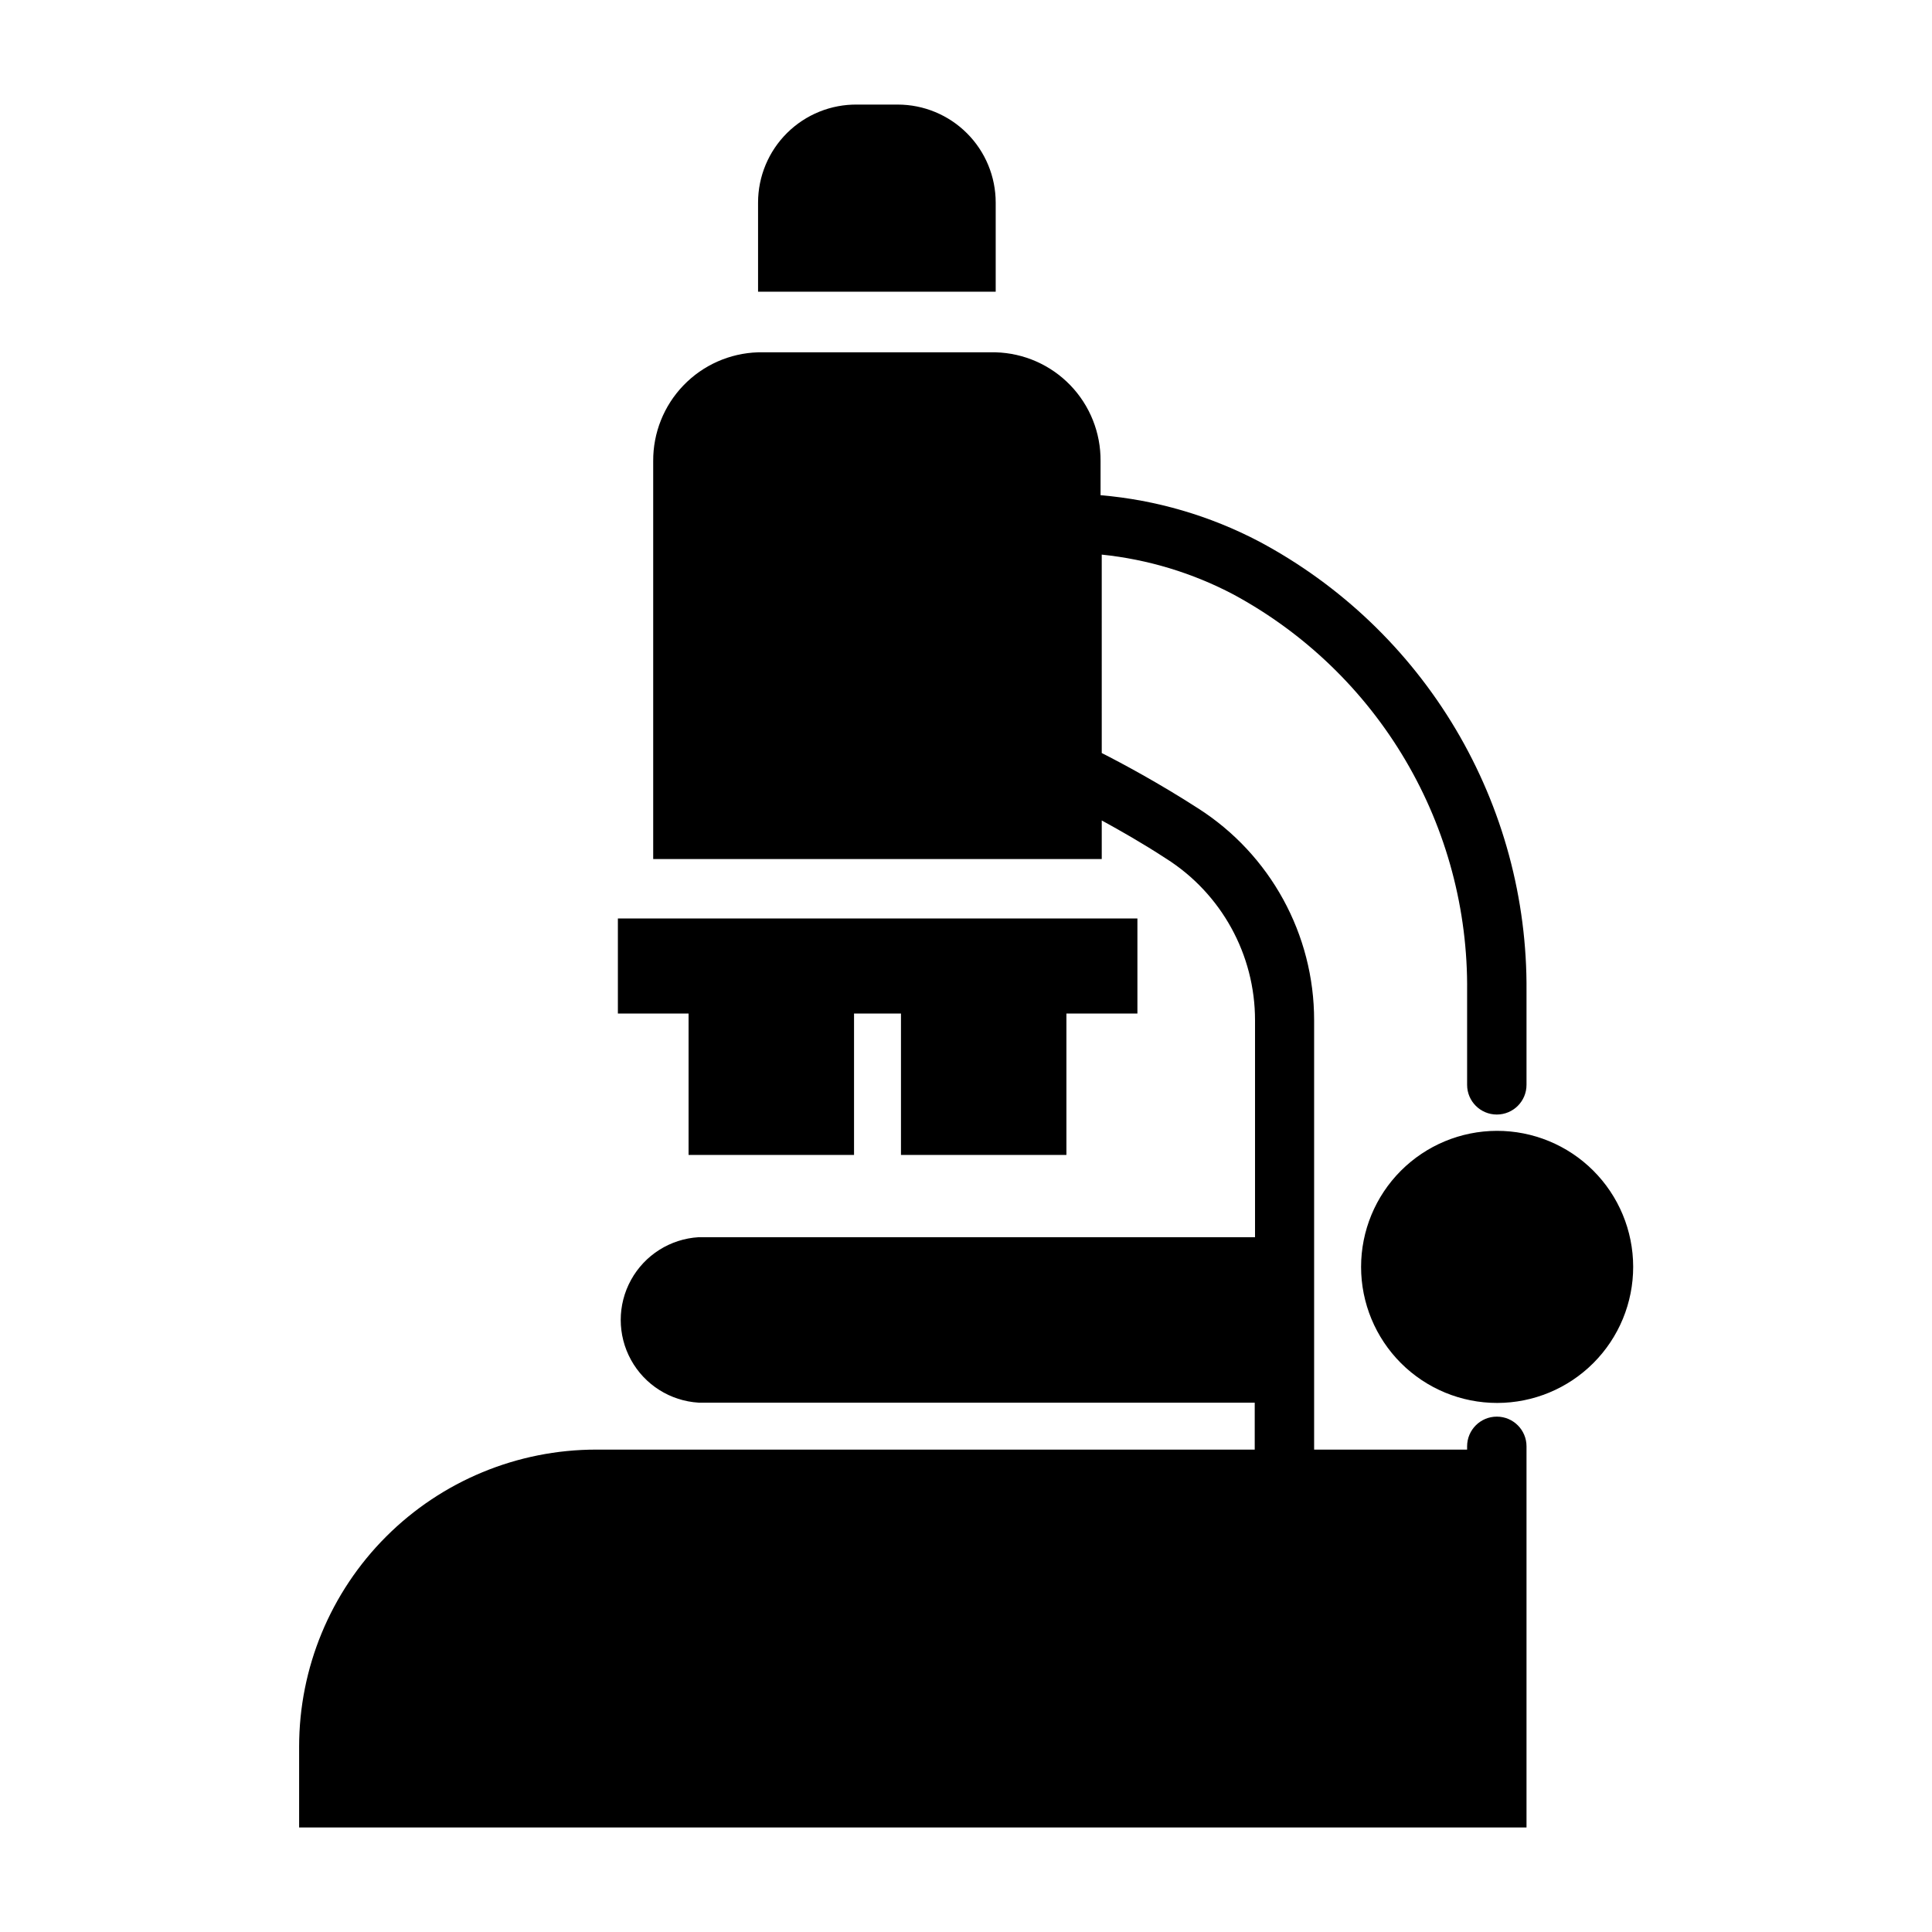
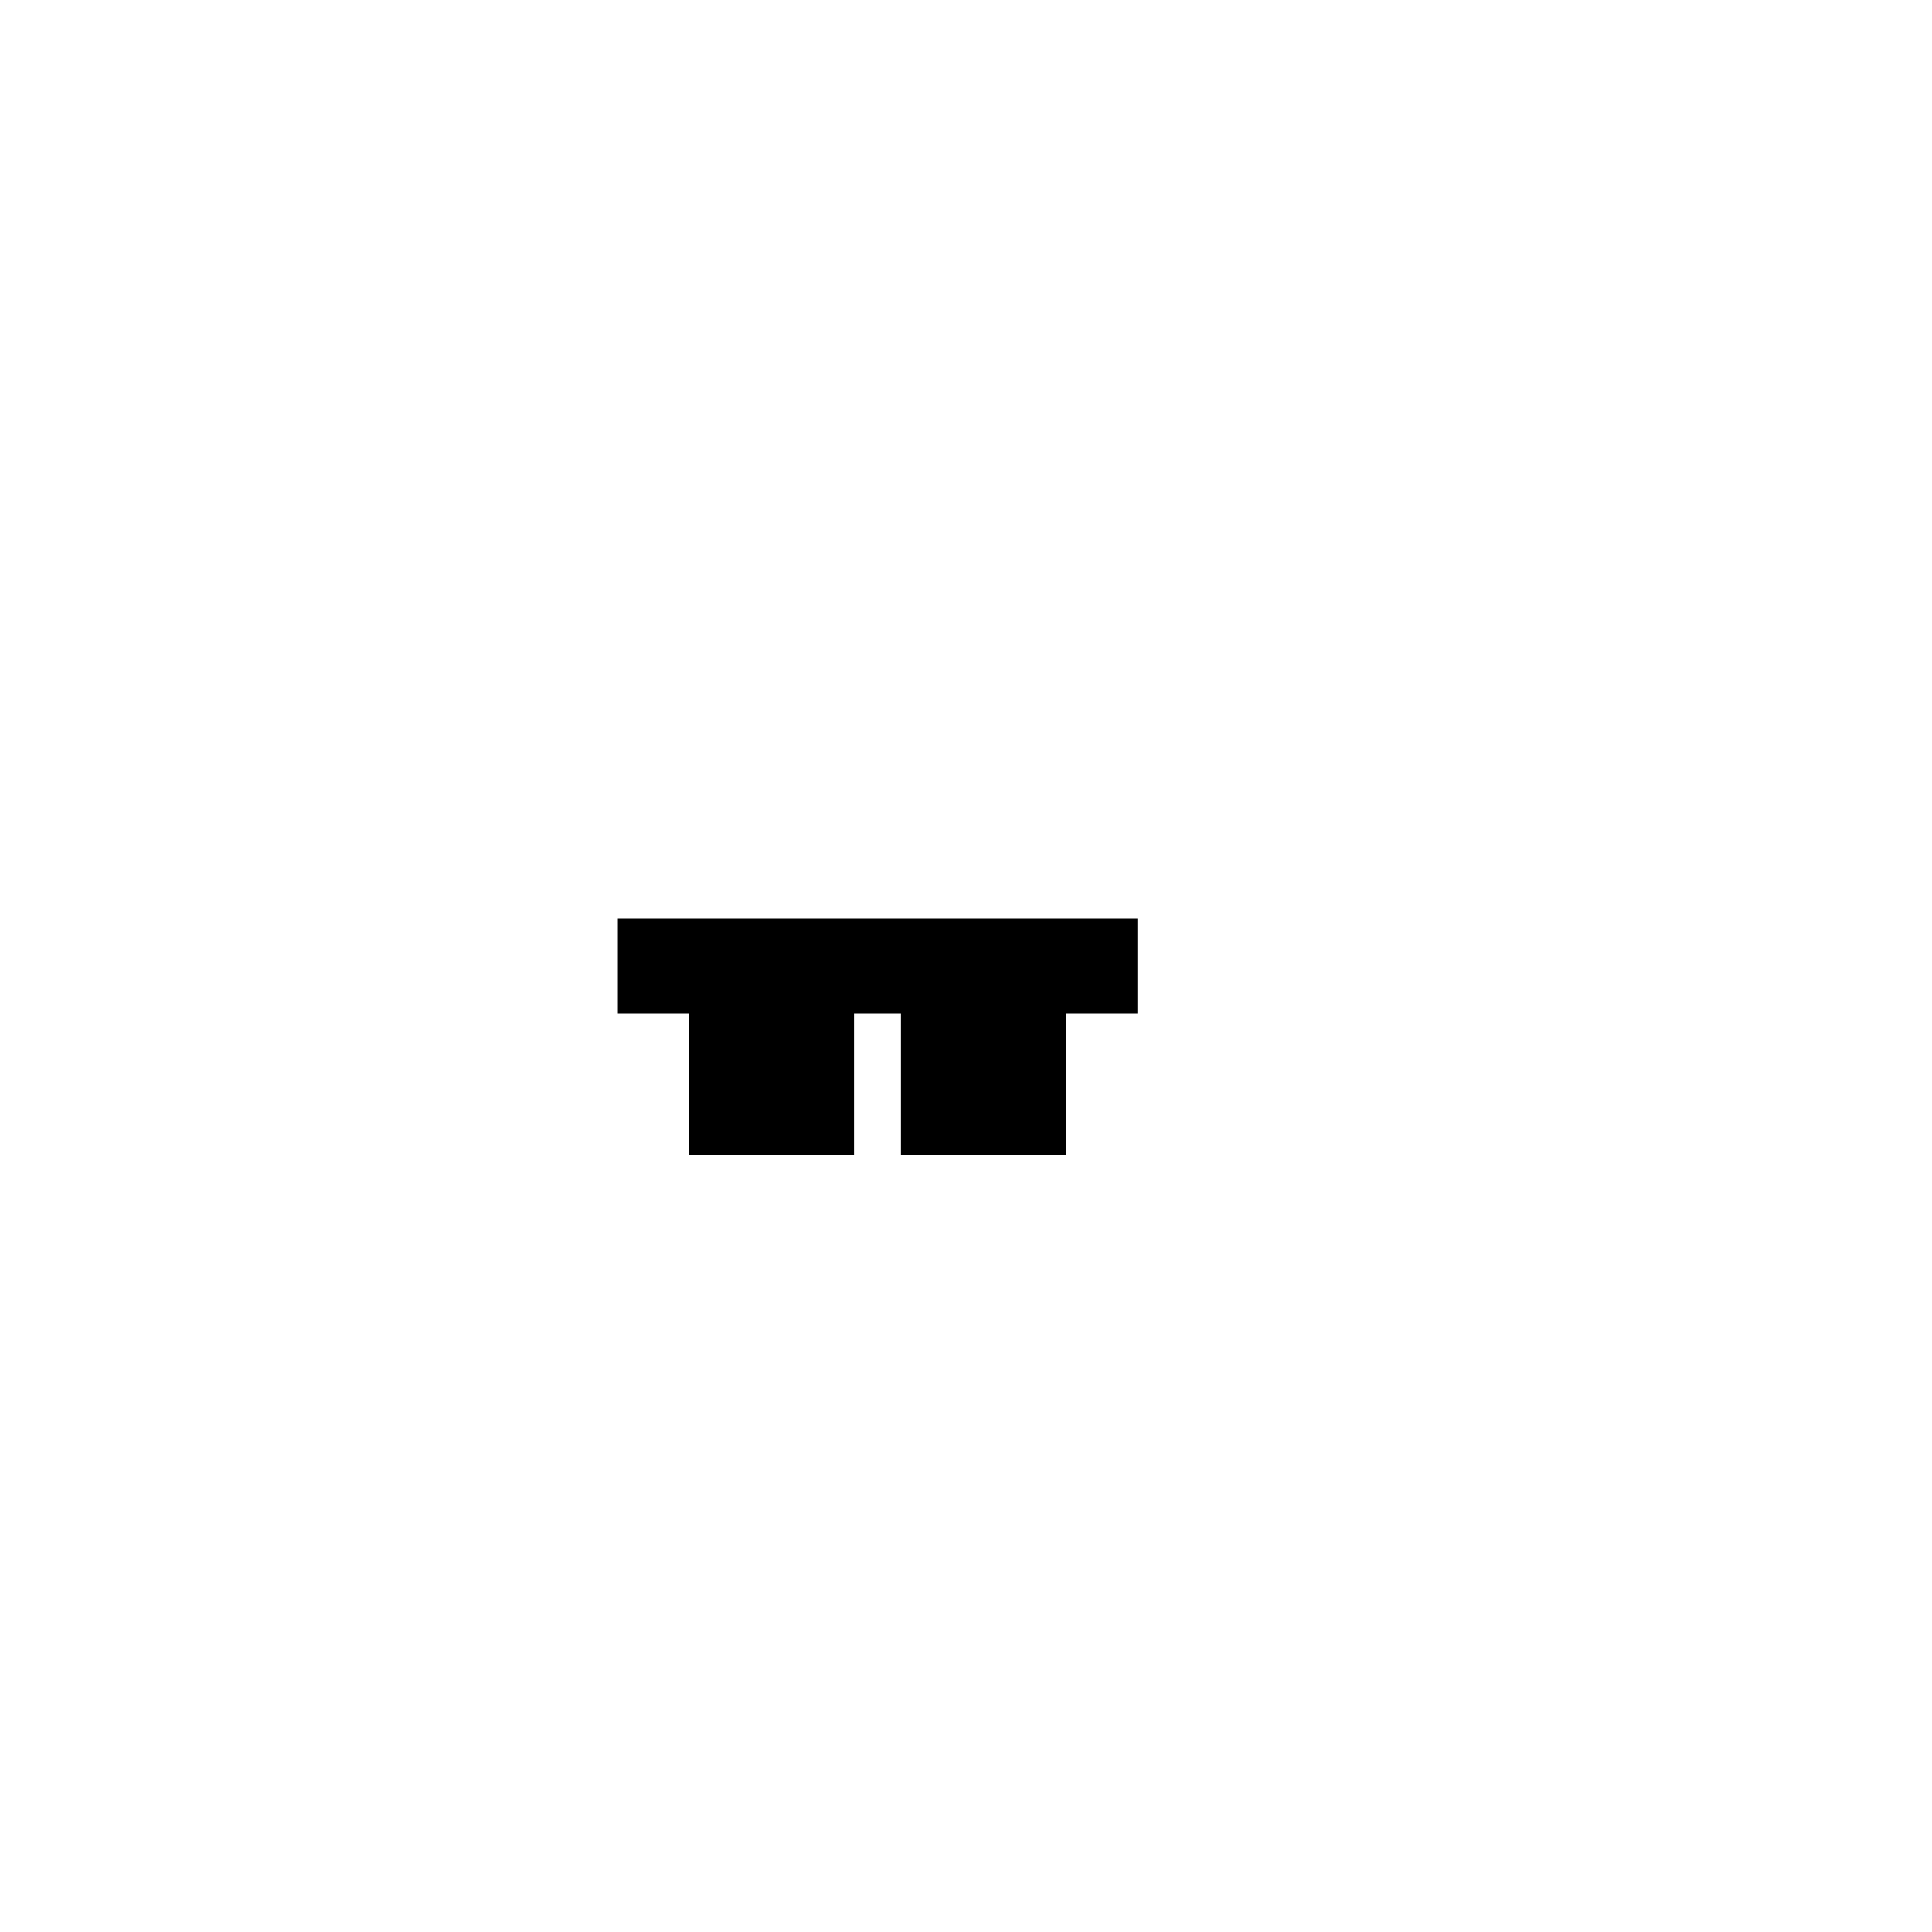
<svg xmlns="http://www.w3.org/2000/svg" fill="#000000" width="800px" height="800px" version="1.1" viewBox="144 144 512 512">
  <g>
-     <path d="m504.7 479.74c0 9.566 3.805 18.742 10.57 25.504 6.766 6.762 15.945 10.559 25.512 10.551s18.738-3.816 25.496-10.59c6.758-6.769 10.543-15.949 10.531-25.516-0.016-9.57-3.828-18.738-10.605-25.488-6.777-6.754-15.961-10.535-25.527-10.516-9.547 0.023-18.699 3.828-25.445 10.59-6.742 6.758-10.531 15.918-10.531 25.465z" />
-     <path d="m407.87 197.69c0-6.891-2.738-13.496-7.609-18.367-4.871-4.875-11.48-7.609-18.367-7.609h-10.707c-6.945-0.086-13.633 2.613-18.574 7.496-4.938 4.879-7.719 11.535-7.719 18.48v23.617h62.977z" />
    <path d="m426.61 450.07v-37.473h18.816v-25.191h-137.68v25.191h18.734v37.473h43.848v-37.473h12.438v37.473z" />
-     <path d="m301.99 528.16c-20.879 0-40.902 8.293-55.664 23.055-14.762 14.762-23.055 34.785-23.055 55.664v21.414h325.27v-101c0-4.348-3.523-7.871-7.871-7.871s-7.871 3.523-7.871 7.871v0.867h-40.543v-113.75c0.023-22.766-11.586-43.965-30.777-56.207-10.391-6.691-20.074-11.887-25.504-14.641l-0.004-52.586c12.191 1.258 24.027 4.84 34.875 10.547 18.926 10.223 34.699 25.426 45.617 43.961 10.922 18.531 16.566 39.699 16.336 61.211v24.797c0 4.348 3.523 7.871 7.871 7.871s7.871-3.523 7.871-7.871v-24.797c0.203-24.441-6.297-48.473-18.785-69.484-12.488-21.008-30.496-38.199-52.062-49.699-13.055-6.852-27.348-11.027-42.035-12.281v-9.051c0.062-7.488-2.812-14.699-8.008-20.086-5.195-5.387-12.301-8.52-19.781-8.727h-62.977c-7.477 0.227-14.566 3.363-19.758 8.75-5.195 5.383-8.074 12.582-8.031 20.062v105.48h118.87v-10.234c4.879 2.676 10.863 6.062 17.004 10.078v-0.004c14.715 9.301 23.633 25.496 23.617 42.906v57.465h-147.45c-7.519 0.449-14.285 4.723-17.918 11.324-3.637 6.598-3.637 14.598 0 21.199 3.633 6.598 10.398 10.871 17.918 11.324h147.37v12.438z" />
  </g>
</svg>